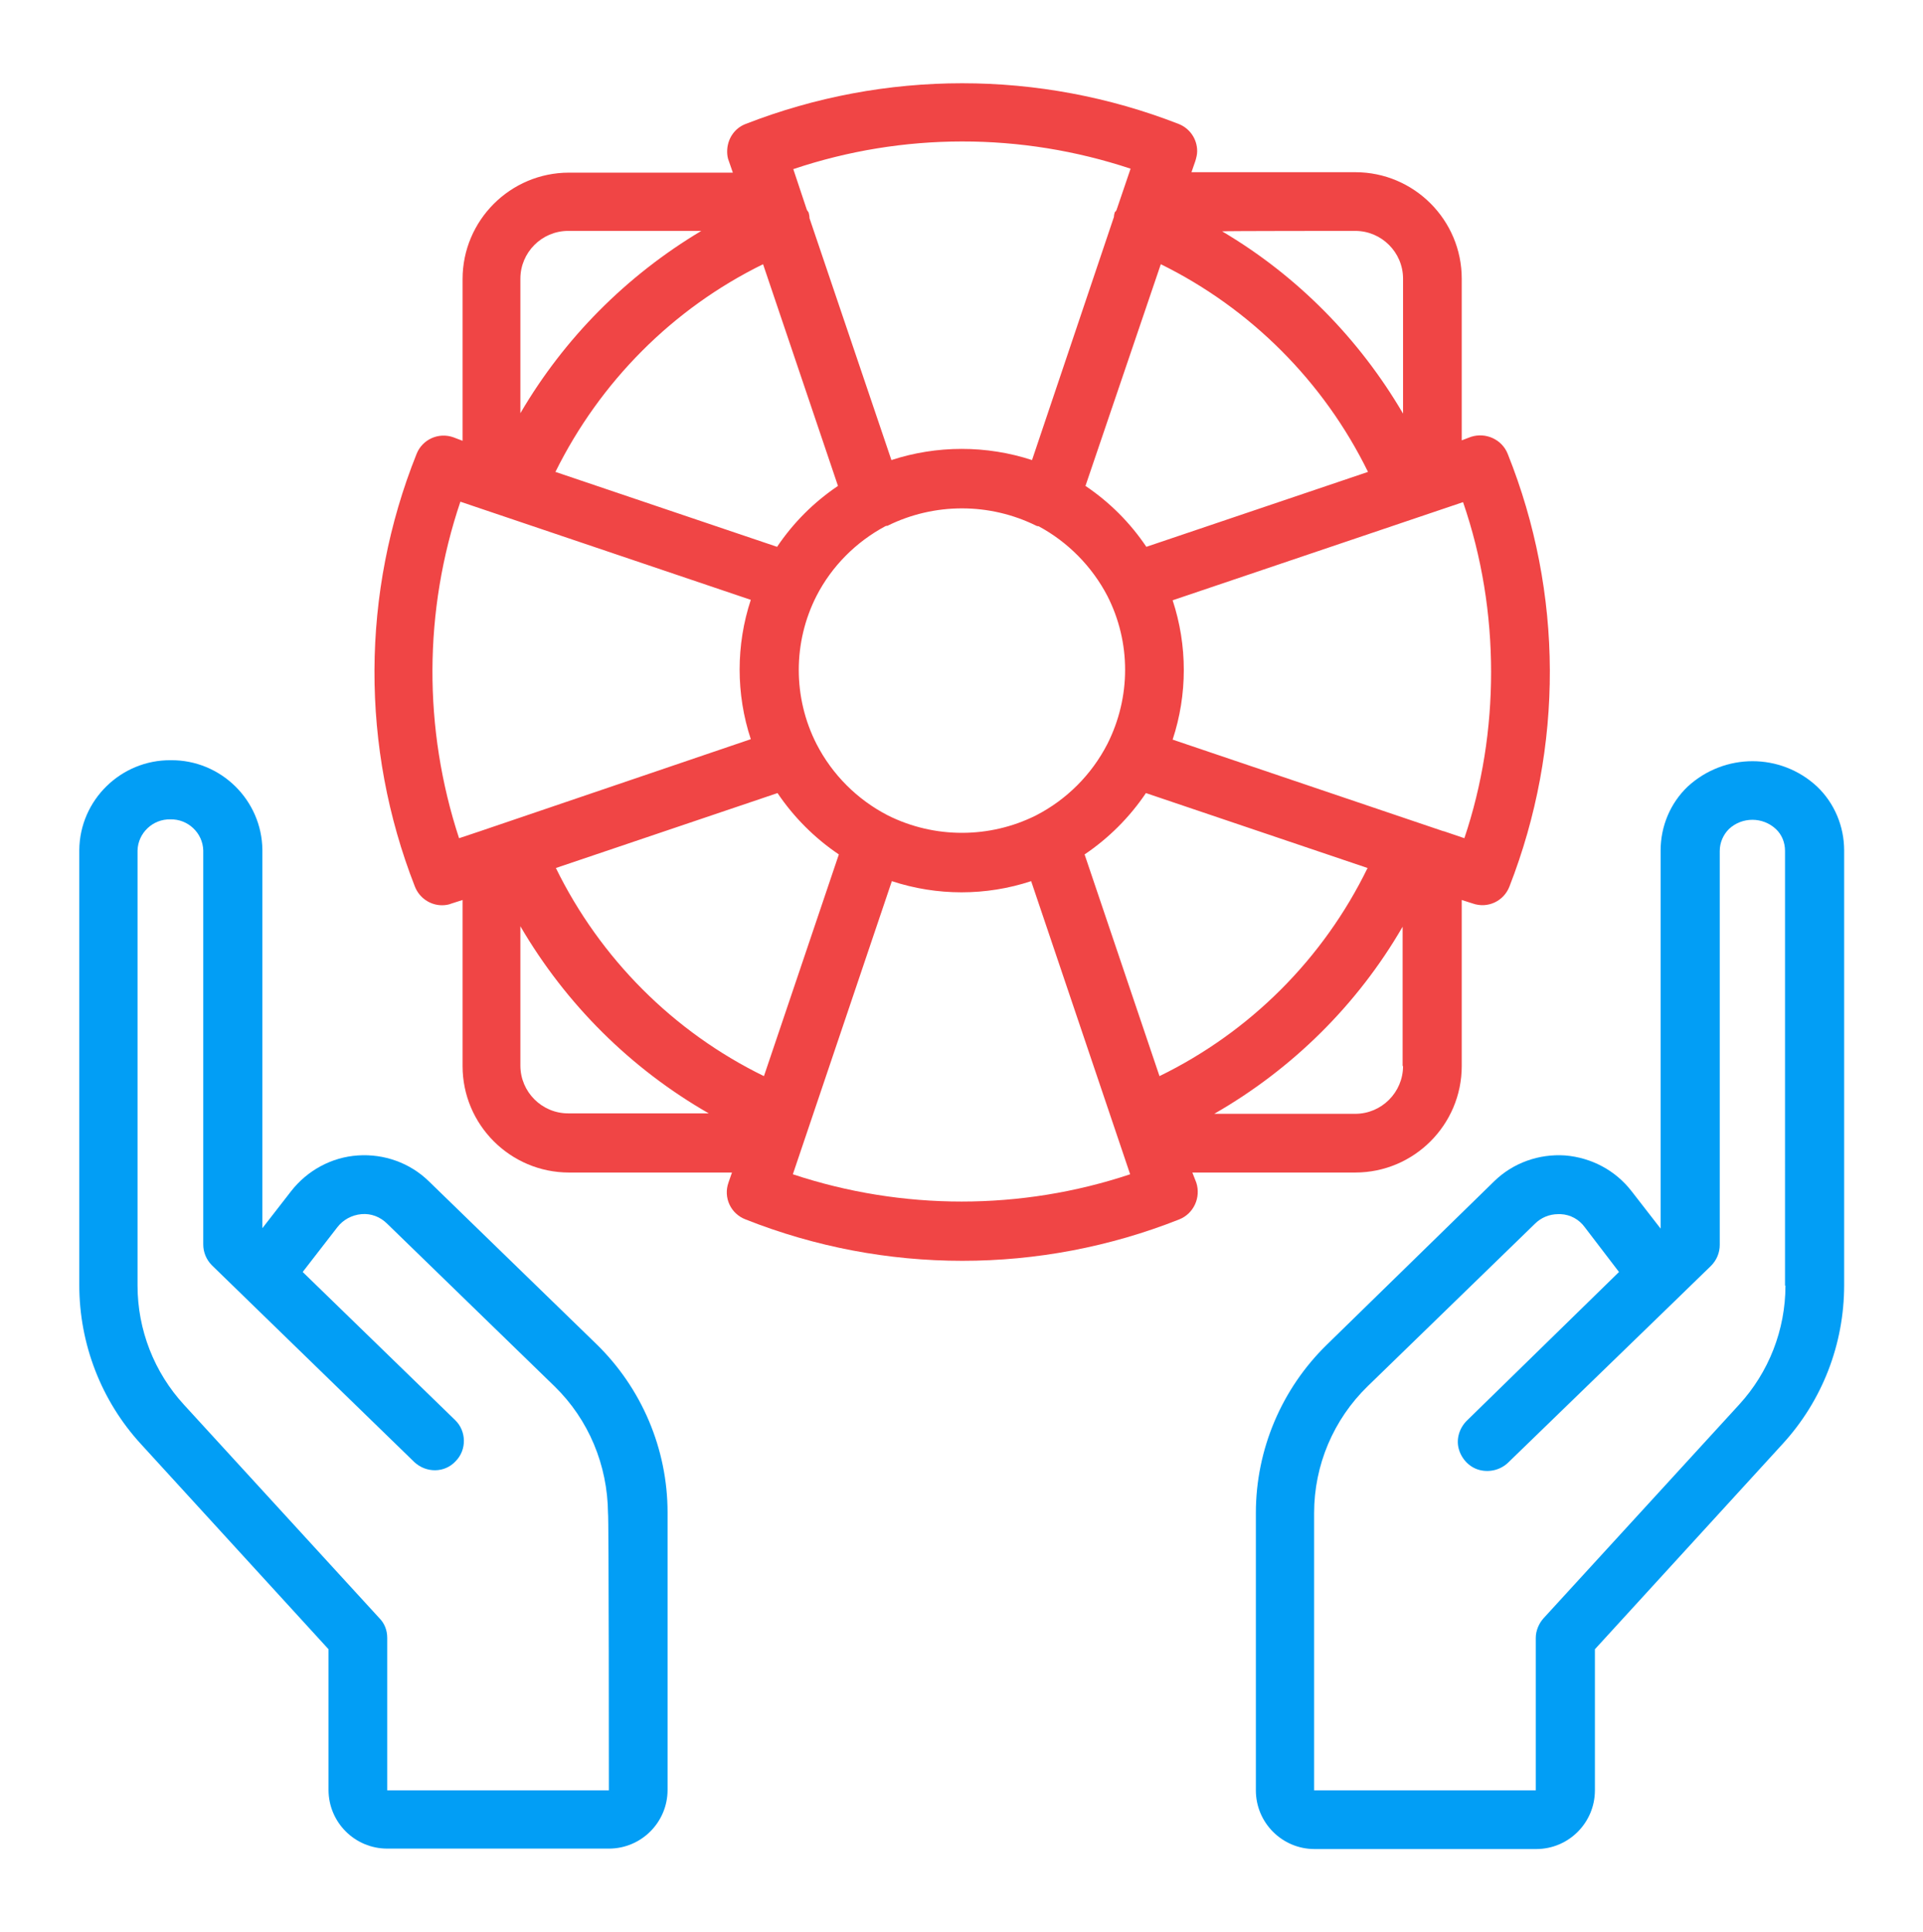
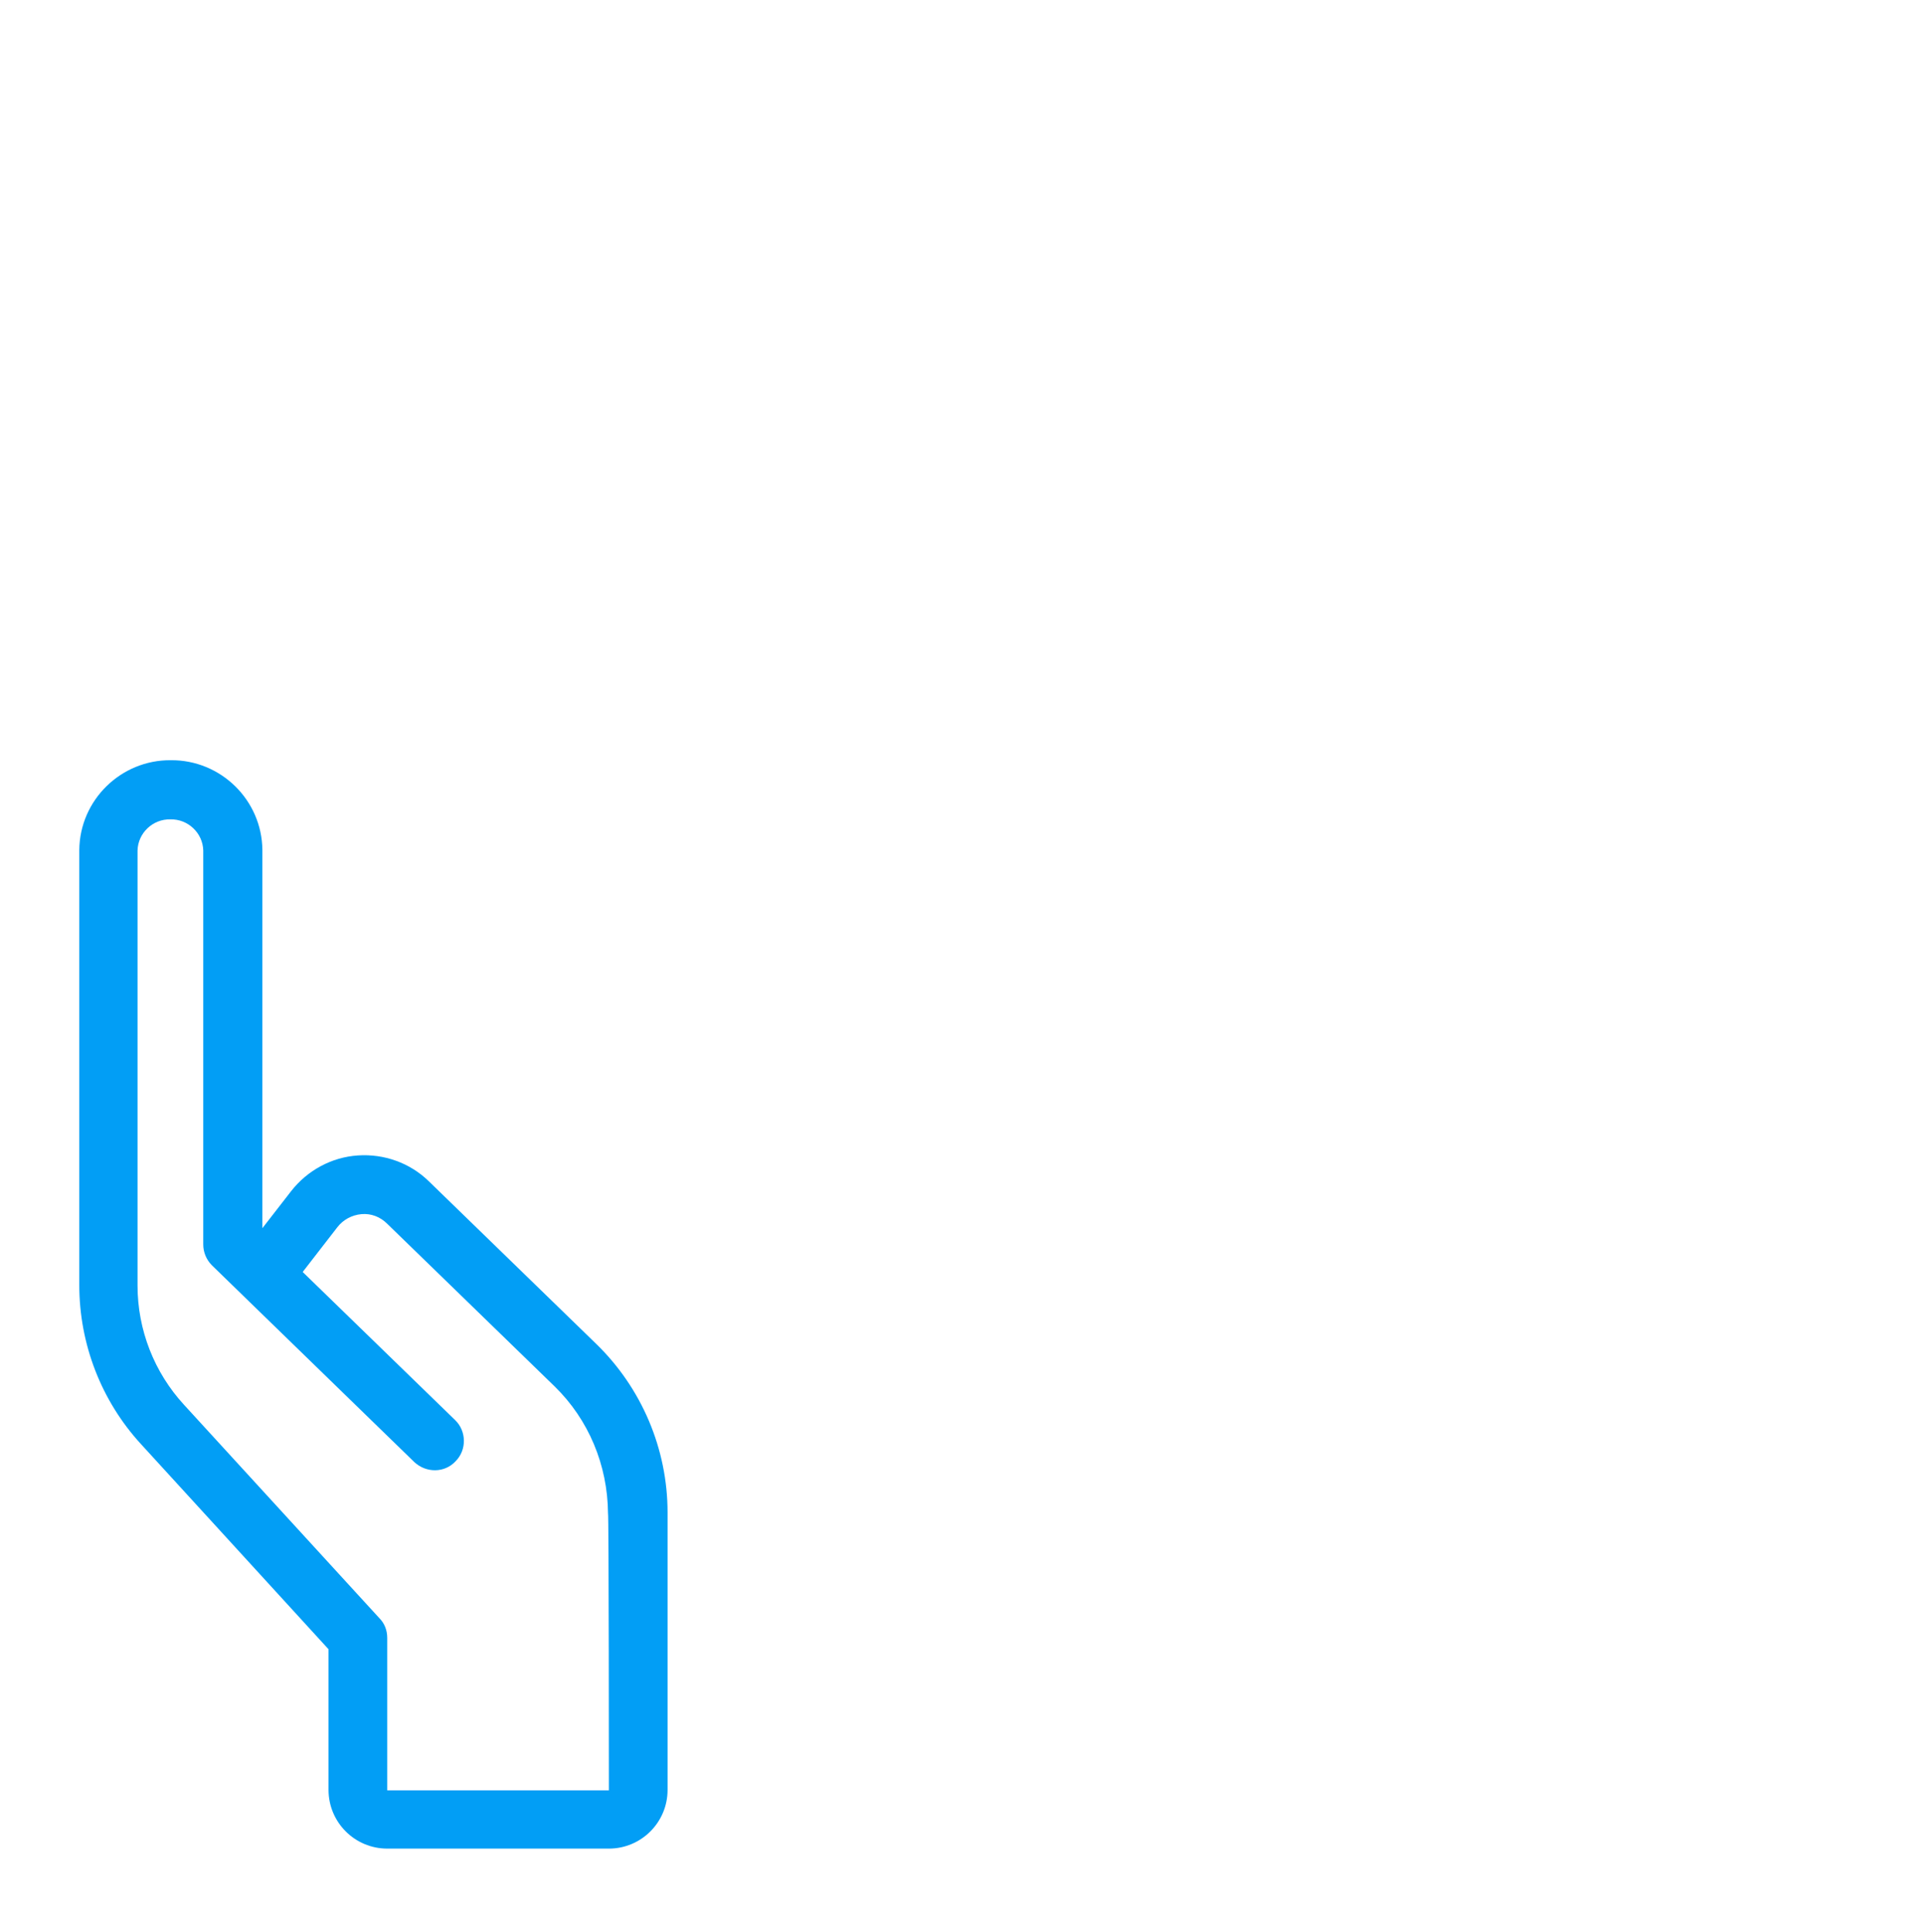
<svg xmlns="http://www.w3.org/2000/svg" version="1.1" id="el_zZp8Eu2NS" x="0px" y="0px" viewBox="0 0 439 441" style="enable-background:new 0 0 439 441.1;" xml:space="preserve">
  <style>@-webkit-keyframes el_WK5Qak9RC9_-0K5MY1Qe_Animation{0%{-webkit-transform: translate(219.65px, 153.375px) rotate(0deg) translate(-219.65px, -153.375px);transform: translate(219.65px, 153.375px) rotate(0deg) translate(-219.65px, -153.375px);}100%{-webkit-transform: translate(219.65px, 153.375px) rotate(90deg) translate(-219.65px, -153.375px);transform: translate(219.65px, 153.375px) rotate(90deg) translate(-219.65px, -153.375px);}}@keyframes el_WK5Qak9RC9_-0K5MY1Qe_Animation{0%{-webkit-transform: translate(219.65px, 153.375px) rotate(0deg) translate(-219.65px, -153.375px);transform: translate(219.65px, 153.375px) rotate(0deg) translate(-219.65px, -153.375px);}100%{-webkit-transform: translate(219.65px, 153.375px) rotate(90deg) translate(-219.65px, -153.375px);transform: translate(219.65px, 153.375px) rotate(90deg) translate(-219.65px, -153.375px);}}#el_zZp8Eu2NS *{-webkit-animation-duration: 2s;animation-duration: 2s;-webkit-animation-iteration-count: infinite;animation-iteration-count: infinite;-webkit-animation-timing-function: cubic-bezier(0, 0, 1, 1);animation-timing-function: cubic-bezier(0, 0, 1, 1);}#el_R2q3Ohd5Ip{fill: #029EF5;}#el_ljTS9KntIV{fill: #029EF5;}#el_WK5Qak9RC9{fill: #f04545;}#el_WK5Qak9RC9_-0K5MY1Qe{-webkit-animation-name: el_WK5Qak9RC9_-0K5MY1Qe_Animation;animation-name: el_WK5Qak9RC9_-0K5MY1Qe_Animation;-webkit-transform: translate(219.65px, 153.375px) rotate(0deg) translate(-219.65px, -153.375px);transform: translate(219.65px, 153.375px) rotate(0deg) translate(-219.65px, -153.375px);}</style>
  <path d="M97.9,269.6c-4.3-4.2-10.2-6.3-16.2-5.9c-6,0.4-11.5,3.4-15.2,8.1l-6.6,8.5v-86.3c-0.1-11.4-9.5-20.6-20.9-20.5&#10;&#09;c-11.4-0.1-20.8,9.1-20.9,20.5v99.3c0,13.4,5,26.4,14.1,36.3L75,376.4v32.1c0,7.4,6,13.4,13.4,13.4H139c7.4,0,13.4-6,13.4-13.4&#10;&#09;v-63.3c0-14.5-5.9-28.4-16.3-38.5L97.9,269.6z M139,408.6H88.4v-34.8c0-1.7-0.6-3.3-1.8-4.5l-44.6-48.7&#10;&#09;c-6.8-7.4-10.6-17.1-10.6-27.2v-99.3c0.1-4,3.5-7.2,7.5-7.1c4-0.1,7.4,3.1,7.5,7.1V284c0,1.8,0.7,3.5,2,4.8l7,6.8&#10;&#09;c0.1,0.1,0.1,0.1,0.2,0.2l39,37.9c2.7,2.5,6.9,2.5,9.4-0.2c2.6-2.6,2.5-6.9-0.1-9.4l-34.8-33.8l7.9-10.2c1.3-1.7,3.3-2.8,5.5-3&#10;&#09;c2.2-0.2,4.3,0.6,5.9,2.2l38.2,37.1c7.8,7.6,12.1,18,12.2,28.9C139,345.3,139,408.6,139,408.6z" id="el_R2q3Ohd5Ip" />
-   <path d="M414.8,179.5c-8.3-7.7-21.1-7.7-29.5,0c-4,3.8-6.2,9.1-6.2,14.6v86.3l-6.6-8.5c-3.7-4.8-9.2-7.7-15.2-8.2&#10;&#09;c-6-0.4-11.9,1.7-16.2,5.9L303,306.8c-10.4,10.1-16.3,24-16.3,38.5v63.3c0,7.4,6,13.4,13.4,13.4h50.6c7.4,0,13.4-6,13.4-13.4v-32.2&#10;&#09;l42.8-46.8c9.1-9.9,14.1-22.8,14.1-36.3v-99.2C421,188.6,418.8,183.3,414.8,179.5 M407.6,293.4c0,10.1-3.8,19.8-10.6,27.2&#10;&#09;l-44.6,48.7c-1.1,1.2-1.8,2.9-1.8,4.5v34.8h-50.6v-63.3c0-10.9,4.4-21.3,12.2-28.9l38.2-37.1c1.4-1.4,3.3-2.2,5.3-2.2h0.6&#10;&#09;c2.2,0.1,4.2,1.2,5.5,3l7.8,10.2L335,324.1c-1.8,1.7-2.6,4.2-2,6.5s2.4,4.3,4.8,4.9c2.4,0.6,4.9-0.1,6.6-1.8l39.1-37.9l0.1-0.1&#10;&#09;l7-6.8c1.3-1.3,2-3,2-4.8v-89.9c0-1.9,0.8-3.7,2.1-5c3-2.8,7.7-2.8,10.7,0c1.4,1.3,2.1,3.1,2.1,5V293.4z" id="el_ljTS9KntIV" />
  <g id="el_WK5Qak9RC9_-0K5MY1Qe" data-animator-group="true" data-animator-type="1">
-     <path d="M272.2,267.6h37.2c13.4,0,24.3-10.9,24.3-24.3v-37.9l2.5,0.8c3.4,1.2,7.1-0.5,8.4-3.9&#10;&#09;c12.4-31.8,12.3-67-0.4-98.7c-1.3-3.3-5-5-8.4-3.9l-2.1,0.8V63.6c0-13.4-10.9-24.3-24.3-24.3H272l0.9-2.6c0.2-0.7,0.4-1.4,0.4-2.2v0&#10;&#09;c0-2.8-1.7-5.2-4.2-6.2c-31.8-12.4-67.1-12.4-98.9,0c-2.6,1-4.2,3.5-4.2,6.3c0,0.7,0.1,1.5,0.4,2.2l0.9,2.6h-37.4&#10;&#09;c-13.4,0-24.3,10.9-24.3,24.3v36.9l-2.1-0.8c-3.4-1.2-7.1,0.5-8.4,3.8c-12.7,31.7-12.8,67-0.4,98.7c1,2.6,3.5,4.3,6.2,4.3&#10;&#09;c0.7,0,1.5-0.1,2.2-0.4l2.5-0.8v37.9c0,13.4,10.9,24.3,24.3,24.3h37.2l-0.8,2.3c-1.2,3.4,0.5,7.1,3.9,8.4c31.8,12.6,67.2,12.6,99,0&#10;&#09;c3.3-1.3,5-5,3.9-8.4L272.2,267.6z M320.3,243.3c0,6-4.9,10.9-10.9,10.9h-32.2c17.8-10.2,32.7-24.9,43-42.7V243.3z M334,114.6&#10;&#09;c4.3,12.5,6.4,25.6,6.4,38.8c0,12.9-2,25.7-6.1,37.9l-4.7-1.6h-0.1l-61.8-20.9c3.4-10.3,3.4-21.5,0-31.8L334,114.6z M309.4,52.7&#10;&#09;c6,0,10.9,4.9,10.9,10.9v30.8c-10-17.1-24.2-31.5-41.3-41.6C279,52.7,309.4,52.7,309.4,52.7z M312.3,107.7l-50.6,17.1&#10;&#09;c-3.7-5.5-8.4-10.2-13.9-13.9l17.2-50.6C285.5,70.4,302.2,87.1,312.3,107.7 M252.8,169.8c-3.6,7-9.3,12.7-16.3,16.3&#10;&#09;c-10.6,5.3-23.2,5.3-33.8,0c-7-3.6-12.7-9.3-16.3-16.3c-5.4-10.6-5.4-23.2,0-33.8c3.5-6.8,9-12.3,15.7-15.9c0.2-0.1,0.4-0.1,0.5-0.1&#10;&#09;c10.7-5.3,23.3-5.3,34,0c0.2,0.1,0.4,0.1,0.5,0.1c6.7,3.6,12.2,9.2,15.7,15.9C258.2,146.6,258.2,159.1,252.8,169.8 M258.1,38.5&#10;&#09;l-3.2,9.4c-0.1,0.2-0.2,0.4-0.4,0.5c-0.1,0.4-0.2,0.7-0.2,1.1L235.6,105c-10.4-3.4-21.7-3.4-32.1,0l-18.7-55.2&#10;&#09;c0-0.5-0.1-0.9-0.2-1.3c-0.1-0.2-0.3-0.4-0.4-0.6l-3.1-9.3C206.1,30.2,233.1,30.2,258.1,38.5 M174.2,60.3l17.1,50.6&#10;&#09;c-5.5,3.7-10.2,8.4-13.9,13.9l-50.6-17.1C137,87.1,153.6,70.4,174.2,60.3 M118.8,63.6c0-6,4.9-10.9,10.9-10.9h30.4&#10;&#09;c-17.1,10.2-31.3,24.5-41.3,41.6V63.6z M109.6,189.7L109.6,189.7l-4.8,1.6c-8.2-25-8.1-51.9,0.3-76.8v0l66.3,22.4&#10;&#09;c-3.4,10.3-3.4,21.5,0,31.8L109.6,189.7z M129.7,254.1c-6,0-10.9-4.9-10.9-10.9v-31.8c10.4,17.8,25.2,32.5,43,42.7L129.7,254.1&#10;&#09;L129.7,254.1z M126.9,198.1l50.6-17.1c3.7,5.5,8.5,10.3,14,14l-17.1,50.6C153.7,235.5,137,218.7,126.9,198.1 M181,268l22.6-66.9&#10;&#09;c10.3,3.4,21.5,3.4,31.8,0l22.6,66.9C233.1,276.3,206,276.3,181,268 M264.7,245.6L247.6,195c5.5-3.7,10.3-8.5,14-14l50.6,17.1&#10;&#09;C302.1,218.8,285.4,235.5,264.7,245.6" id="el_WK5Qak9RC9" />
-   </g>
+     </g>
</svg>